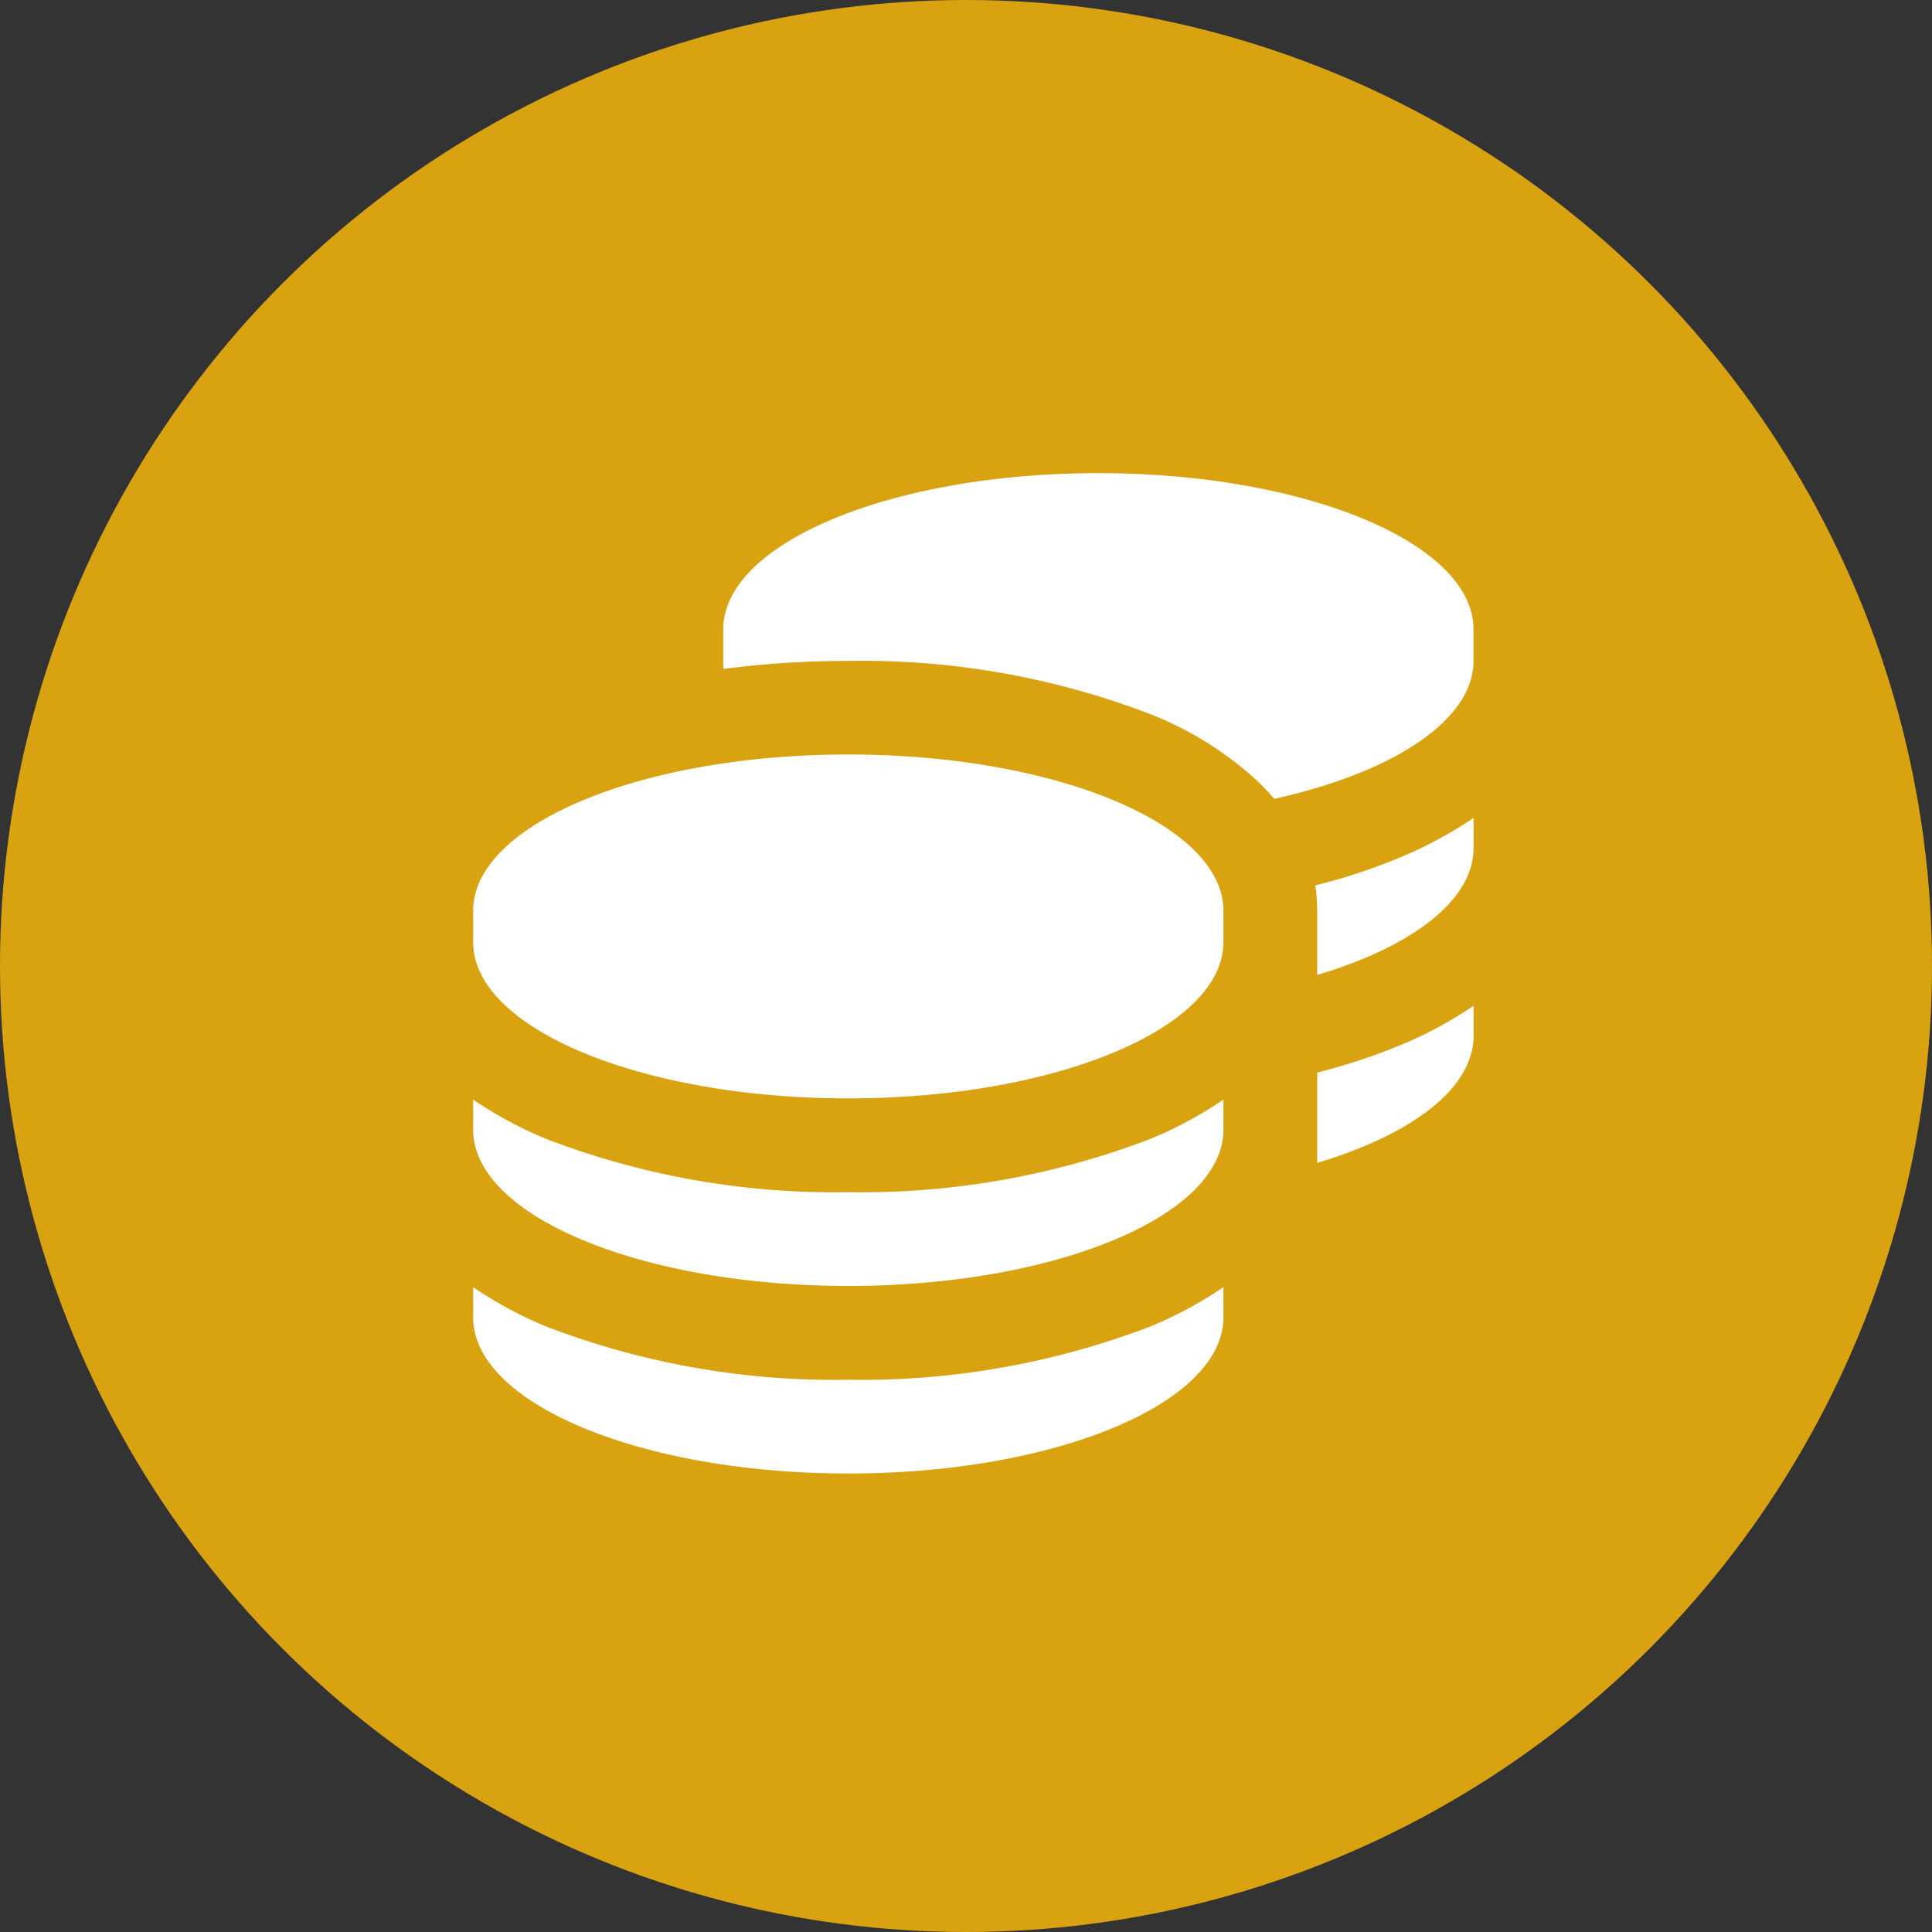
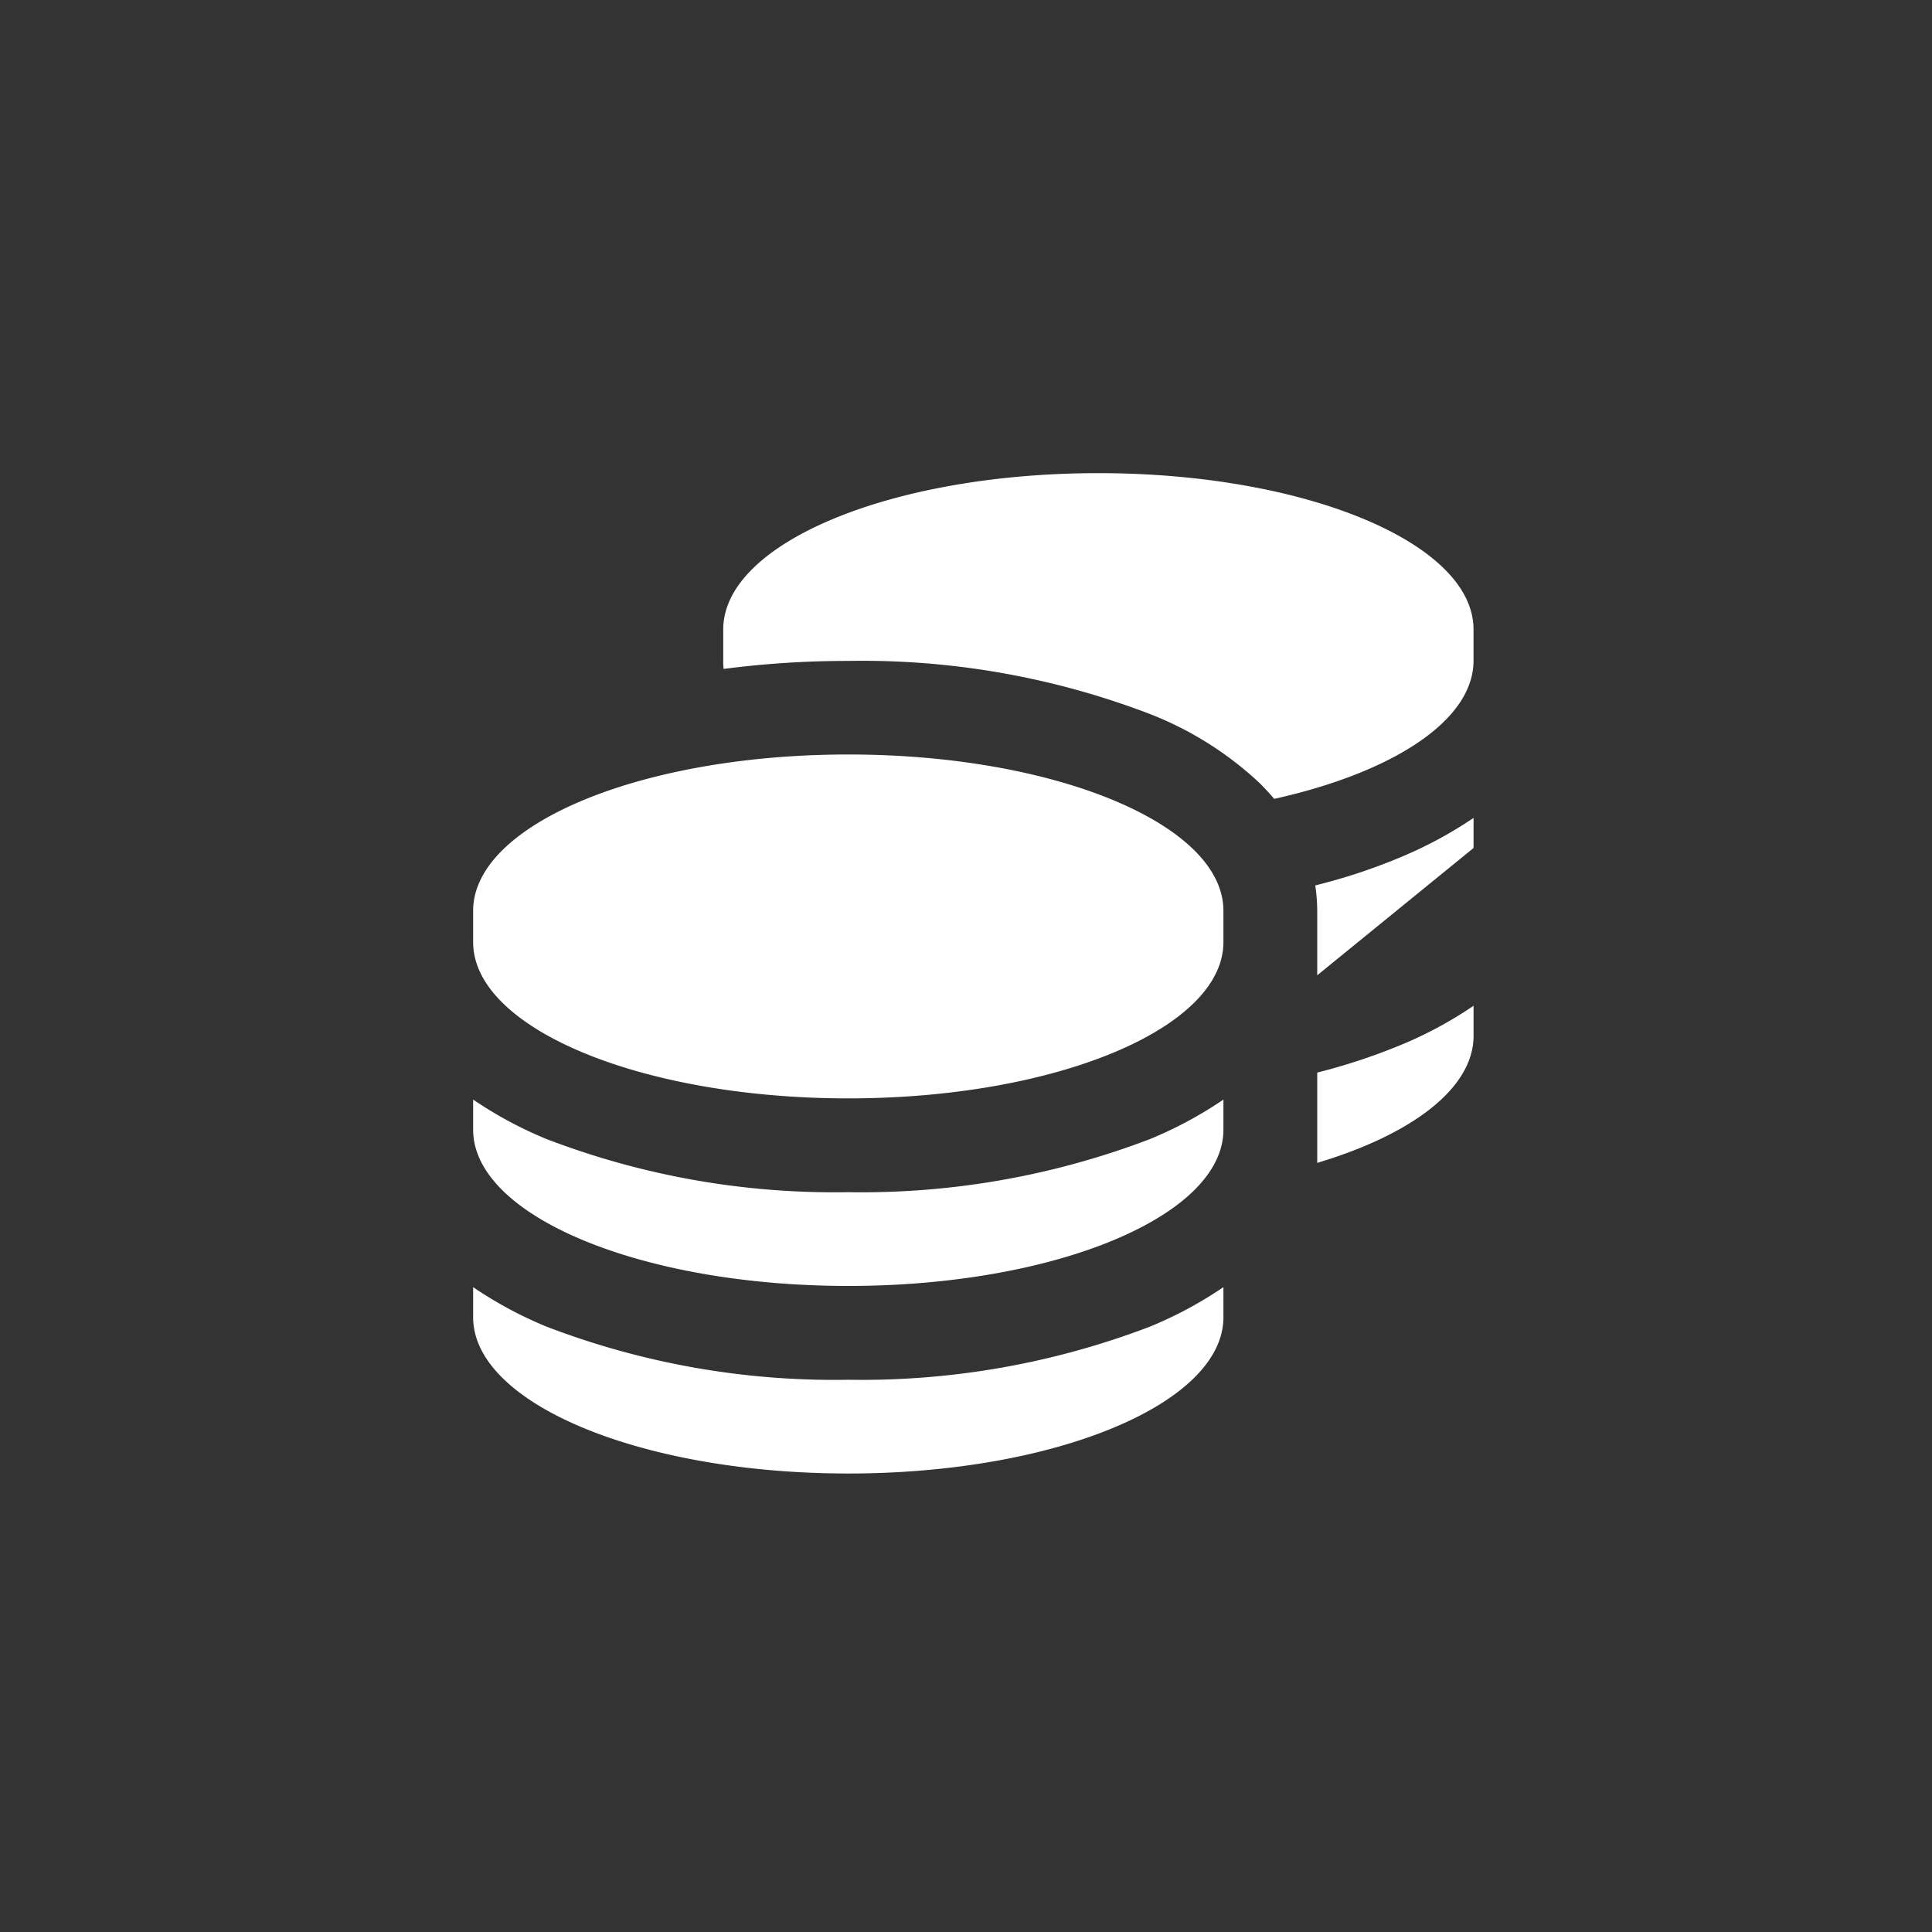
<svg xmlns="http://www.w3.org/2000/svg" width="98" height="98" viewBox="0 0 98 98">
  <rect x="0" y="0" width="98" height="98" fill="#333333" stroke="none" />
  <g id="Gruppe_6839" data-name="Gruppe 6839" transform="translate(-960 -1306)">
    <g id="Gruppe_6838" data-name="Gruppe 6838" transform="translate(772)">
-       <circle id="Ellipse_894" data-name="Ellipse 894" cx="49" cy="49" r="49" transform="translate(188 1306)" fill="#d8a211" />
-     </g>
-     <path id="coins-solid-full" d="M76.686,73.515V71.929C76.686,67.548,85.21,64,95.715,64s19.029,3.548,19.029,7.929v1.586c0,3.033-4.093,5.669-10.109,7.007-.238-.278-.486-.545-.733-.793a17.324,17.324,0,0,0-5.59-3.518,40.777,40.777,0,0,0-15.283-2.686,48.539,48.539,0,0,0-6.323.406,2.723,2.723,0,0,1-.02-.406Zm30.13,25.471V94.407A30.881,30.881,0,0,0,111,93.029a20.326,20.326,0,0,0,3.746-2.012v1.526C114.745,95.2,111.623,97.549,106.816,98.986Zm0-9.515V86.2a9.049,9.049,0,0,0-.1-1.288A29.3,29.3,0,0,0,111,83.5a20.937,20.937,0,0,0,3.746-2.012v1.526c0,2.656-3.122,5.005-7.929,6.442ZM64,87.787V86.2c0-4.381,8.524-7.929,19.029-7.929s19.029,3.548,19.029,7.929v1.586c0,4.381-8.524,7.929-19.029,7.929S64,92.167,64,87.787ZM102.058,97.3c0,4.381-8.524,7.929-19.029,7.929S64,101.682,64,97.3V95.775a20.282,20.282,0,0,0,3.746,2.012,40.777,40.777,0,0,0,15.283,2.686,40.975,40.975,0,0,0,15.283-2.686,20.326,20.326,0,0,0,3.746-2.012Zm0,7.988v1.526c0,4.381-8.524,7.929-19.029,7.929S64,111.2,64,106.816v-1.526a20.283,20.283,0,0,0,3.746,2.012,40.777,40.777,0,0,0,15.283,2.686A40.975,40.975,0,0,0,98.312,107.3,20.326,20.326,0,0,0,102.058,105.289Z" transform="translate(920 1266)" fill="#fff" />
+       </g>
+     <path id="coins-solid-full" d="M76.686,73.515V71.929C76.686,67.548,85.21,64,95.715,64s19.029,3.548,19.029,7.929v1.586c0,3.033-4.093,5.669-10.109,7.007-.238-.278-.486-.545-.733-.793a17.324,17.324,0,0,0-5.59-3.518,40.777,40.777,0,0,0-15.283-2.686,48.539,48.539,0,0,0-6.323.406,2.723,2.723,0,0,1-.02-.406Zm30.13,25.471V94.407A30.881,30.881,0,0,0,111,93.029a20.326,20.326,0,0,0,3.746-2.012v1.526C114.745,95.2,111.623,97.549,106.816,98.986Zm0-9.515V86.2a9.049,9.049,0,0,0-.1-1.288A29.3,29.3,0,0,0,111,83.5a20.937,20.937,0,0,0,3.746-2.012v1.526ZM64,87.787V86.2c0-4.381,8.524-7.929,19.029-7.929s19.029,3.548,19.029,7.929v1.586c0,4.381-8.524,7.929-19.029,7.929S64,92.167,64,87.787ZM102.058,97.3c0,4.381-8.524,7.929-19.029,7.929S64,101.682,64,97.3V95.775a20.282,20.282,0,0,0,3.746,2.012,40.777,40.777,0,0,0,15.283,2.686,40.975,40.975,0,0,0,15.283-2.686,20.326,20.326,0,0,0,3.746-2.012Zm0,7.988v1.526c0,4.381-8.524,7.929-19.029,7.929S64,111.2,64,106.816v-1.526a20.283,20.283,0,0,0,3.746,2.012,40.777,40.777,0,0,0,15.283,2.686A40.975,40.975,0,0,0,98.312,107.3,20.326,20.326,0,0,0,102.058,105.289Z" transform="translate(920 1266)" fill="#fff" />
  </g>
</svg>